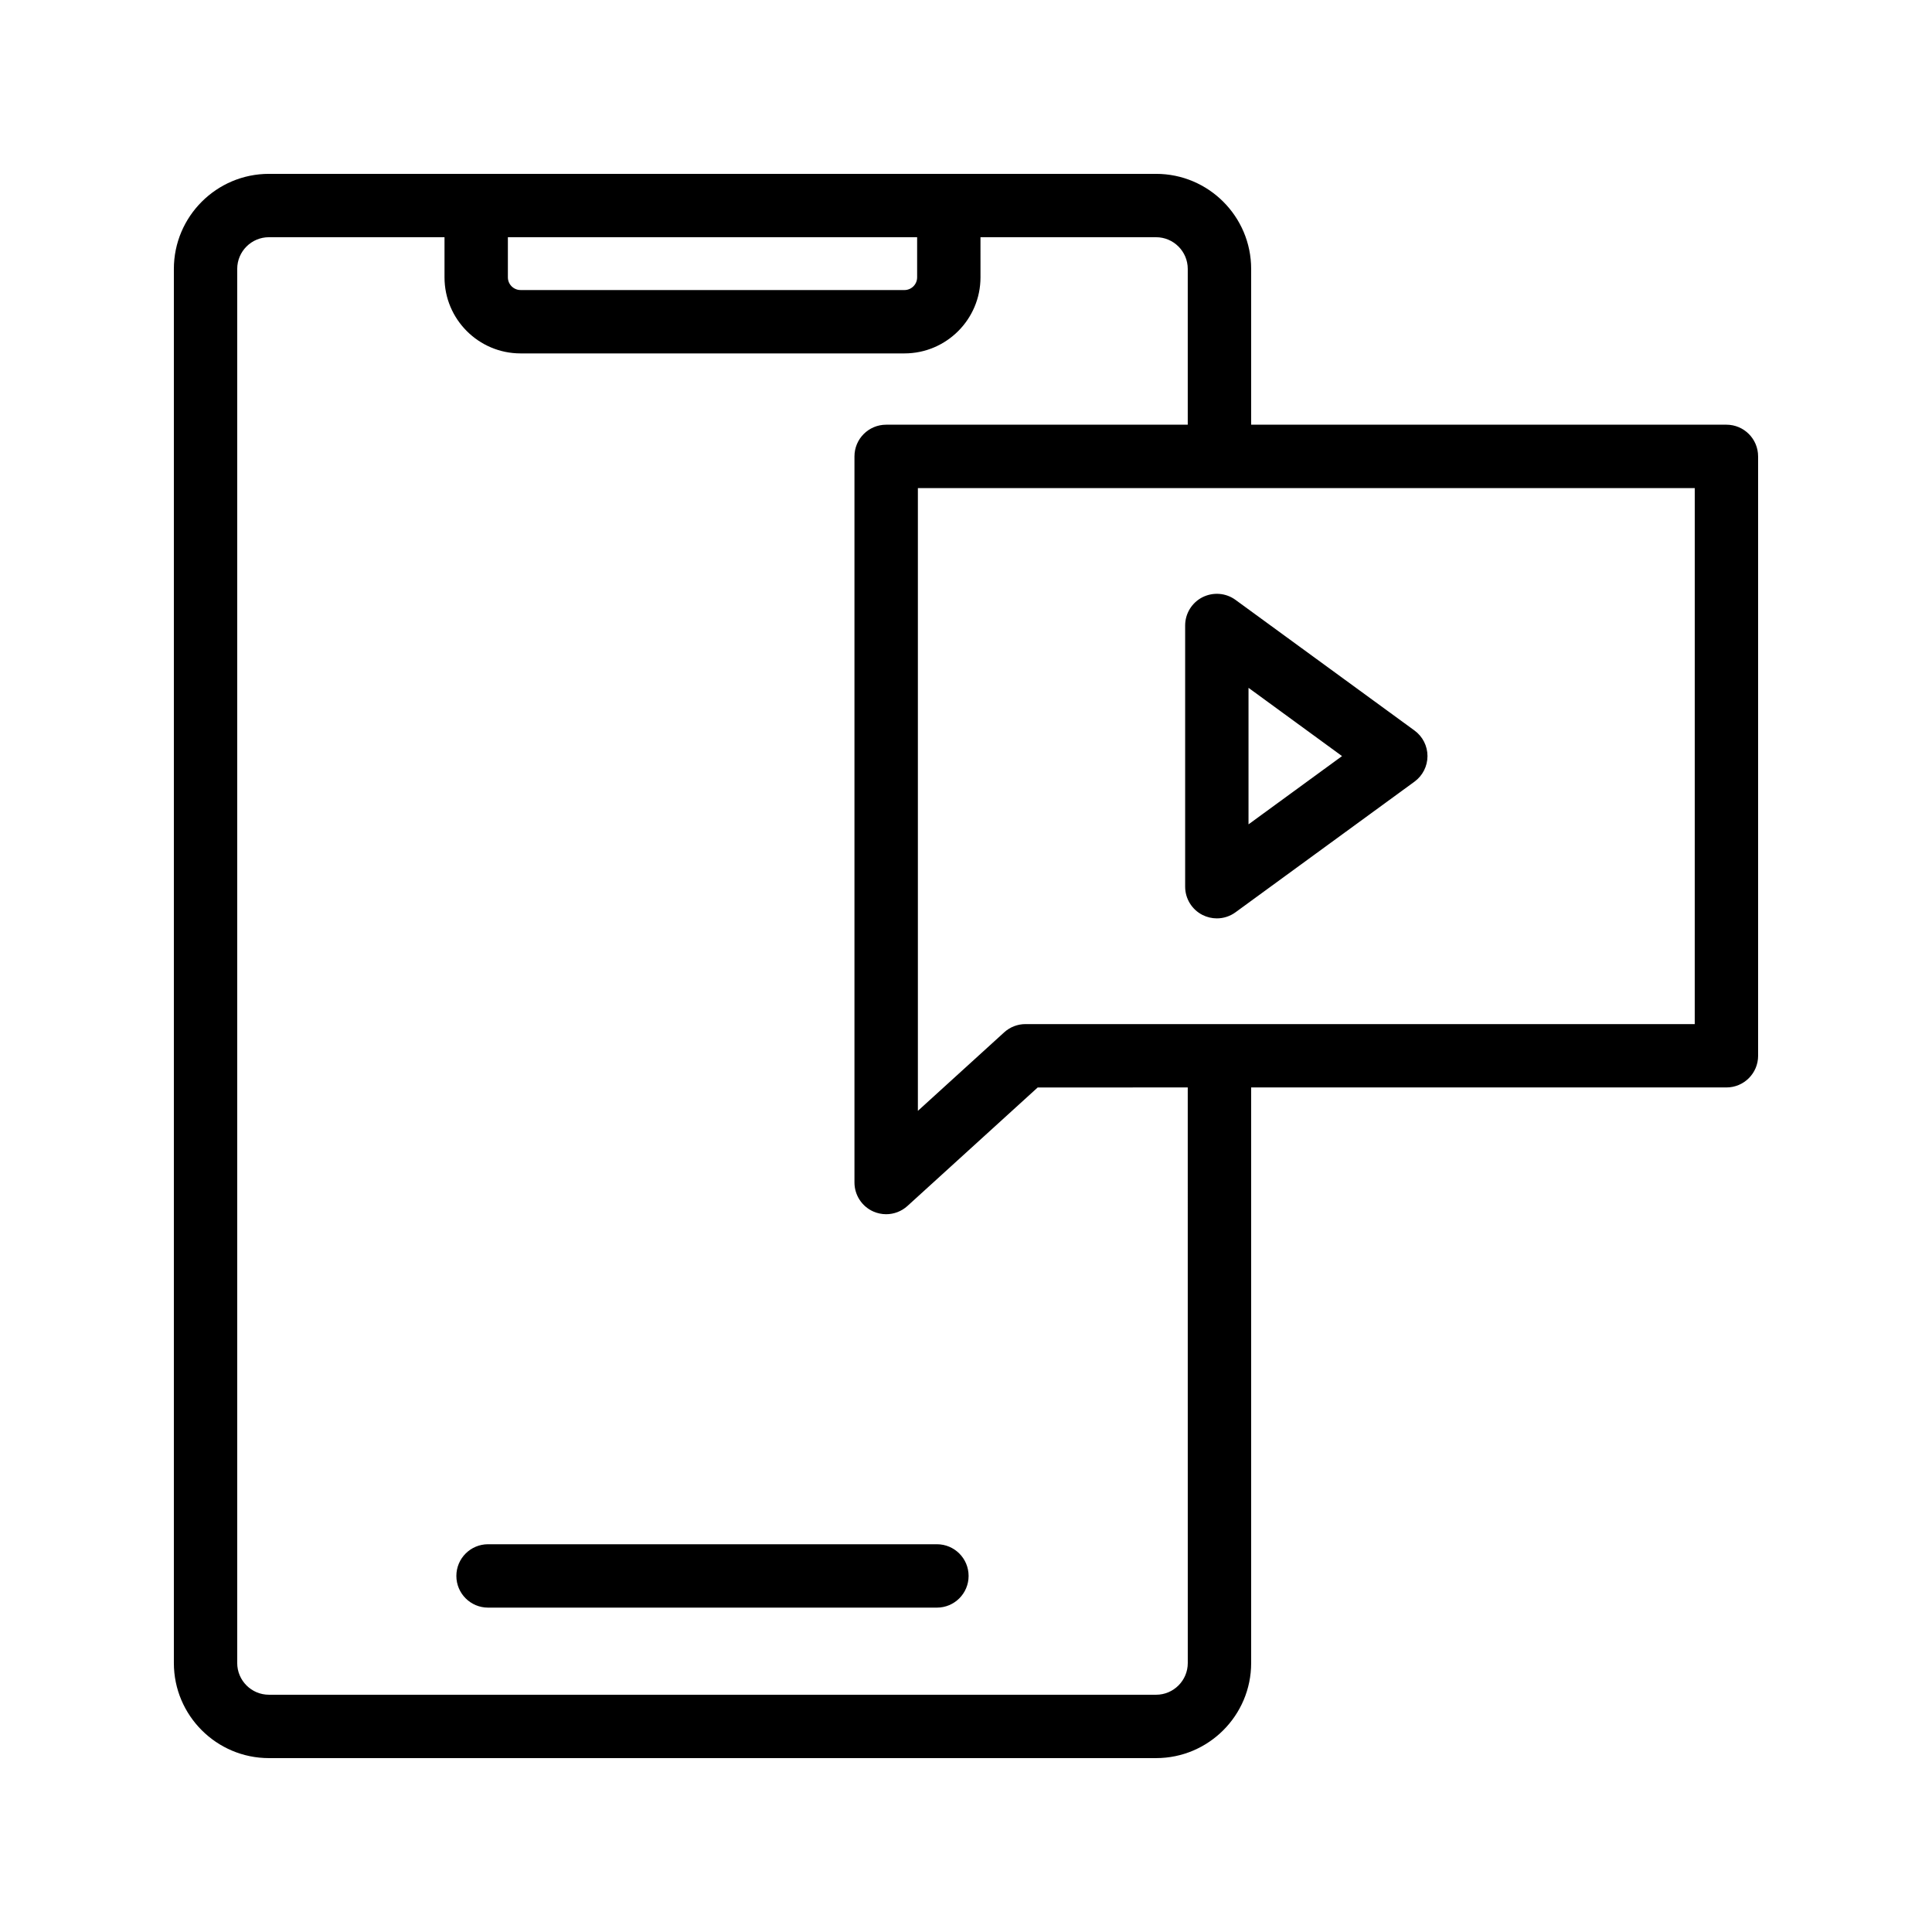
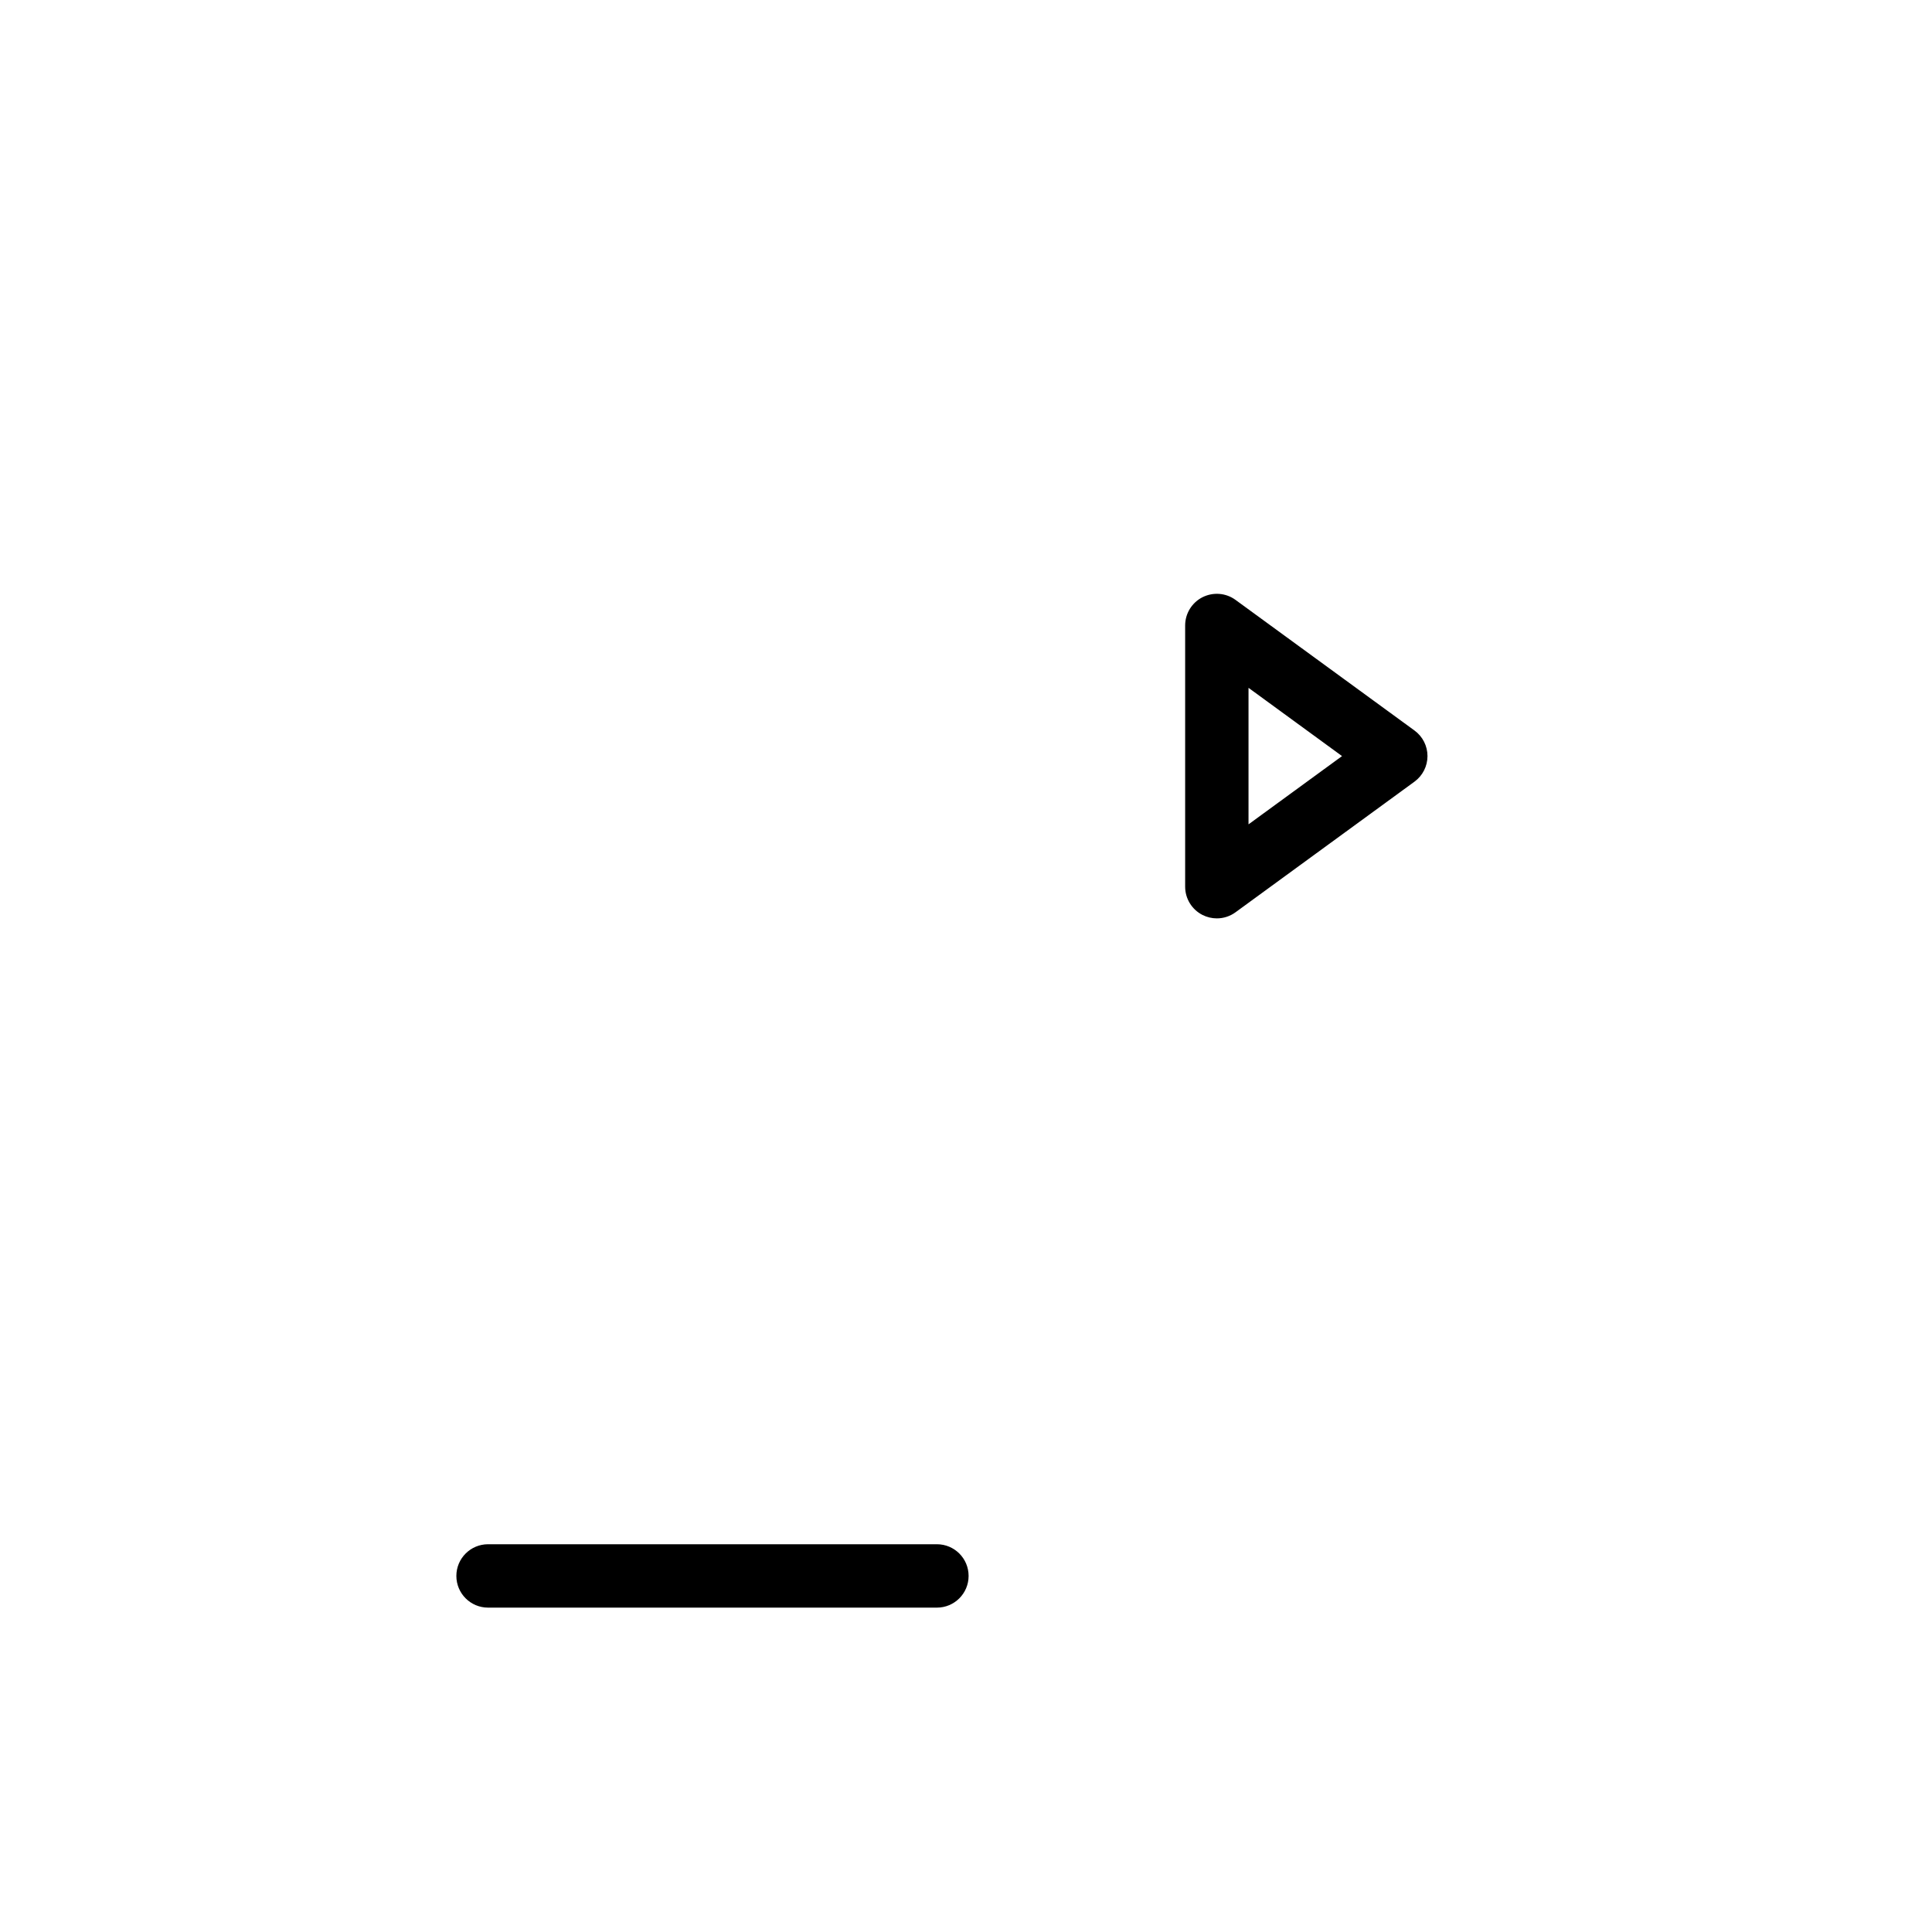
<svg xmlns="http://www.w3.org/2000/svg" fill="#000000" width="800px" height="800px" version="1.1" viewBox="144 144 512 512">
  <g>
    <path d="m392.3 553.24h-118.96c-4.637 0-8.398 3.754-8.398 8.398 0 4.641 3.758 8.398 8.398 8.398h118.95c4.637 0 8.398-3.754 8.398-8.398s-3.758-8.398-8.395-8.398z" />
-     <path d="m601.52 256.55h-125.95v-41.285c0-13.891-11.301-25.191-25.191-25.191h-235.11c-13.891 0-25.191 11.301-25.191 25.191v369.46c0 13.891 11.301 25.191 25.191 25.191h235.11c13.891 0 25.191-11.301 25.191-25.191v-152.54h125.95c4.637 0 8.398-3.754 8.398-8.398l-0.004-158.84c0-4.641-3.758-8.398-8.395-8.398zm-214.47-49.684v10.637c0 1.852-1.508 3.363-3.363 3.363l-101.73-0.004c-1.852 0-3.363-1.508-3.363-3.363v-10.633zm71.723 377.86c0 4.633-3.769 8.398-8.398 8.398l-235.11-0.004c-4.629 0-8.398-3.766-8.398-8.398v-369.46c0-4.633 3.769-8.398 8.398-8.398h46.535v10.637c0 11.109 9.039 20.156 20.156 20.156h101.73c11.113 0 20.156-9.043 20.156-20.156l-0.004-10.637h46.531c4.629 0 8.398 3.766 8.398 8.398v41.289h-79.926c-4.637 0-8.398 3.754-8.398 8.398v192.43c0 3.32 1.961 6.34 5.004 7.684 1.09 0.477 2.246 0.715 3.394 0.715 2.051 0 4.074-0.754 5.648-2.188l34.512-31.398 39.766-0.008zm134.35-169.33h-177.36c-2.09 0-4.106 0.777-5.648 2.188l-22.867 20.805v-165.04h205.88z" />
    <path d="m462.67 302.27c-2.816 1.434-4.594 4.328-4.594 7.488v69.223c0 3.156 1.773 6.051 4.594 7.488 1.203 0.605 2.504 0.91 3.805 0.91 1.746 0 3.484-0.543 4.949-1.617l47.426-34.613c2.168-1.582 3.449-4.102 3.449-6.781 0-2.68-1.277-5.199-3.449-6.781l-47.426-34.613c-2.555-1.867-5.934-2.121-8.754-0.703zm12.199 24.012 24.785 18.09-24.785 18.09z" />
  </g>
</svg>